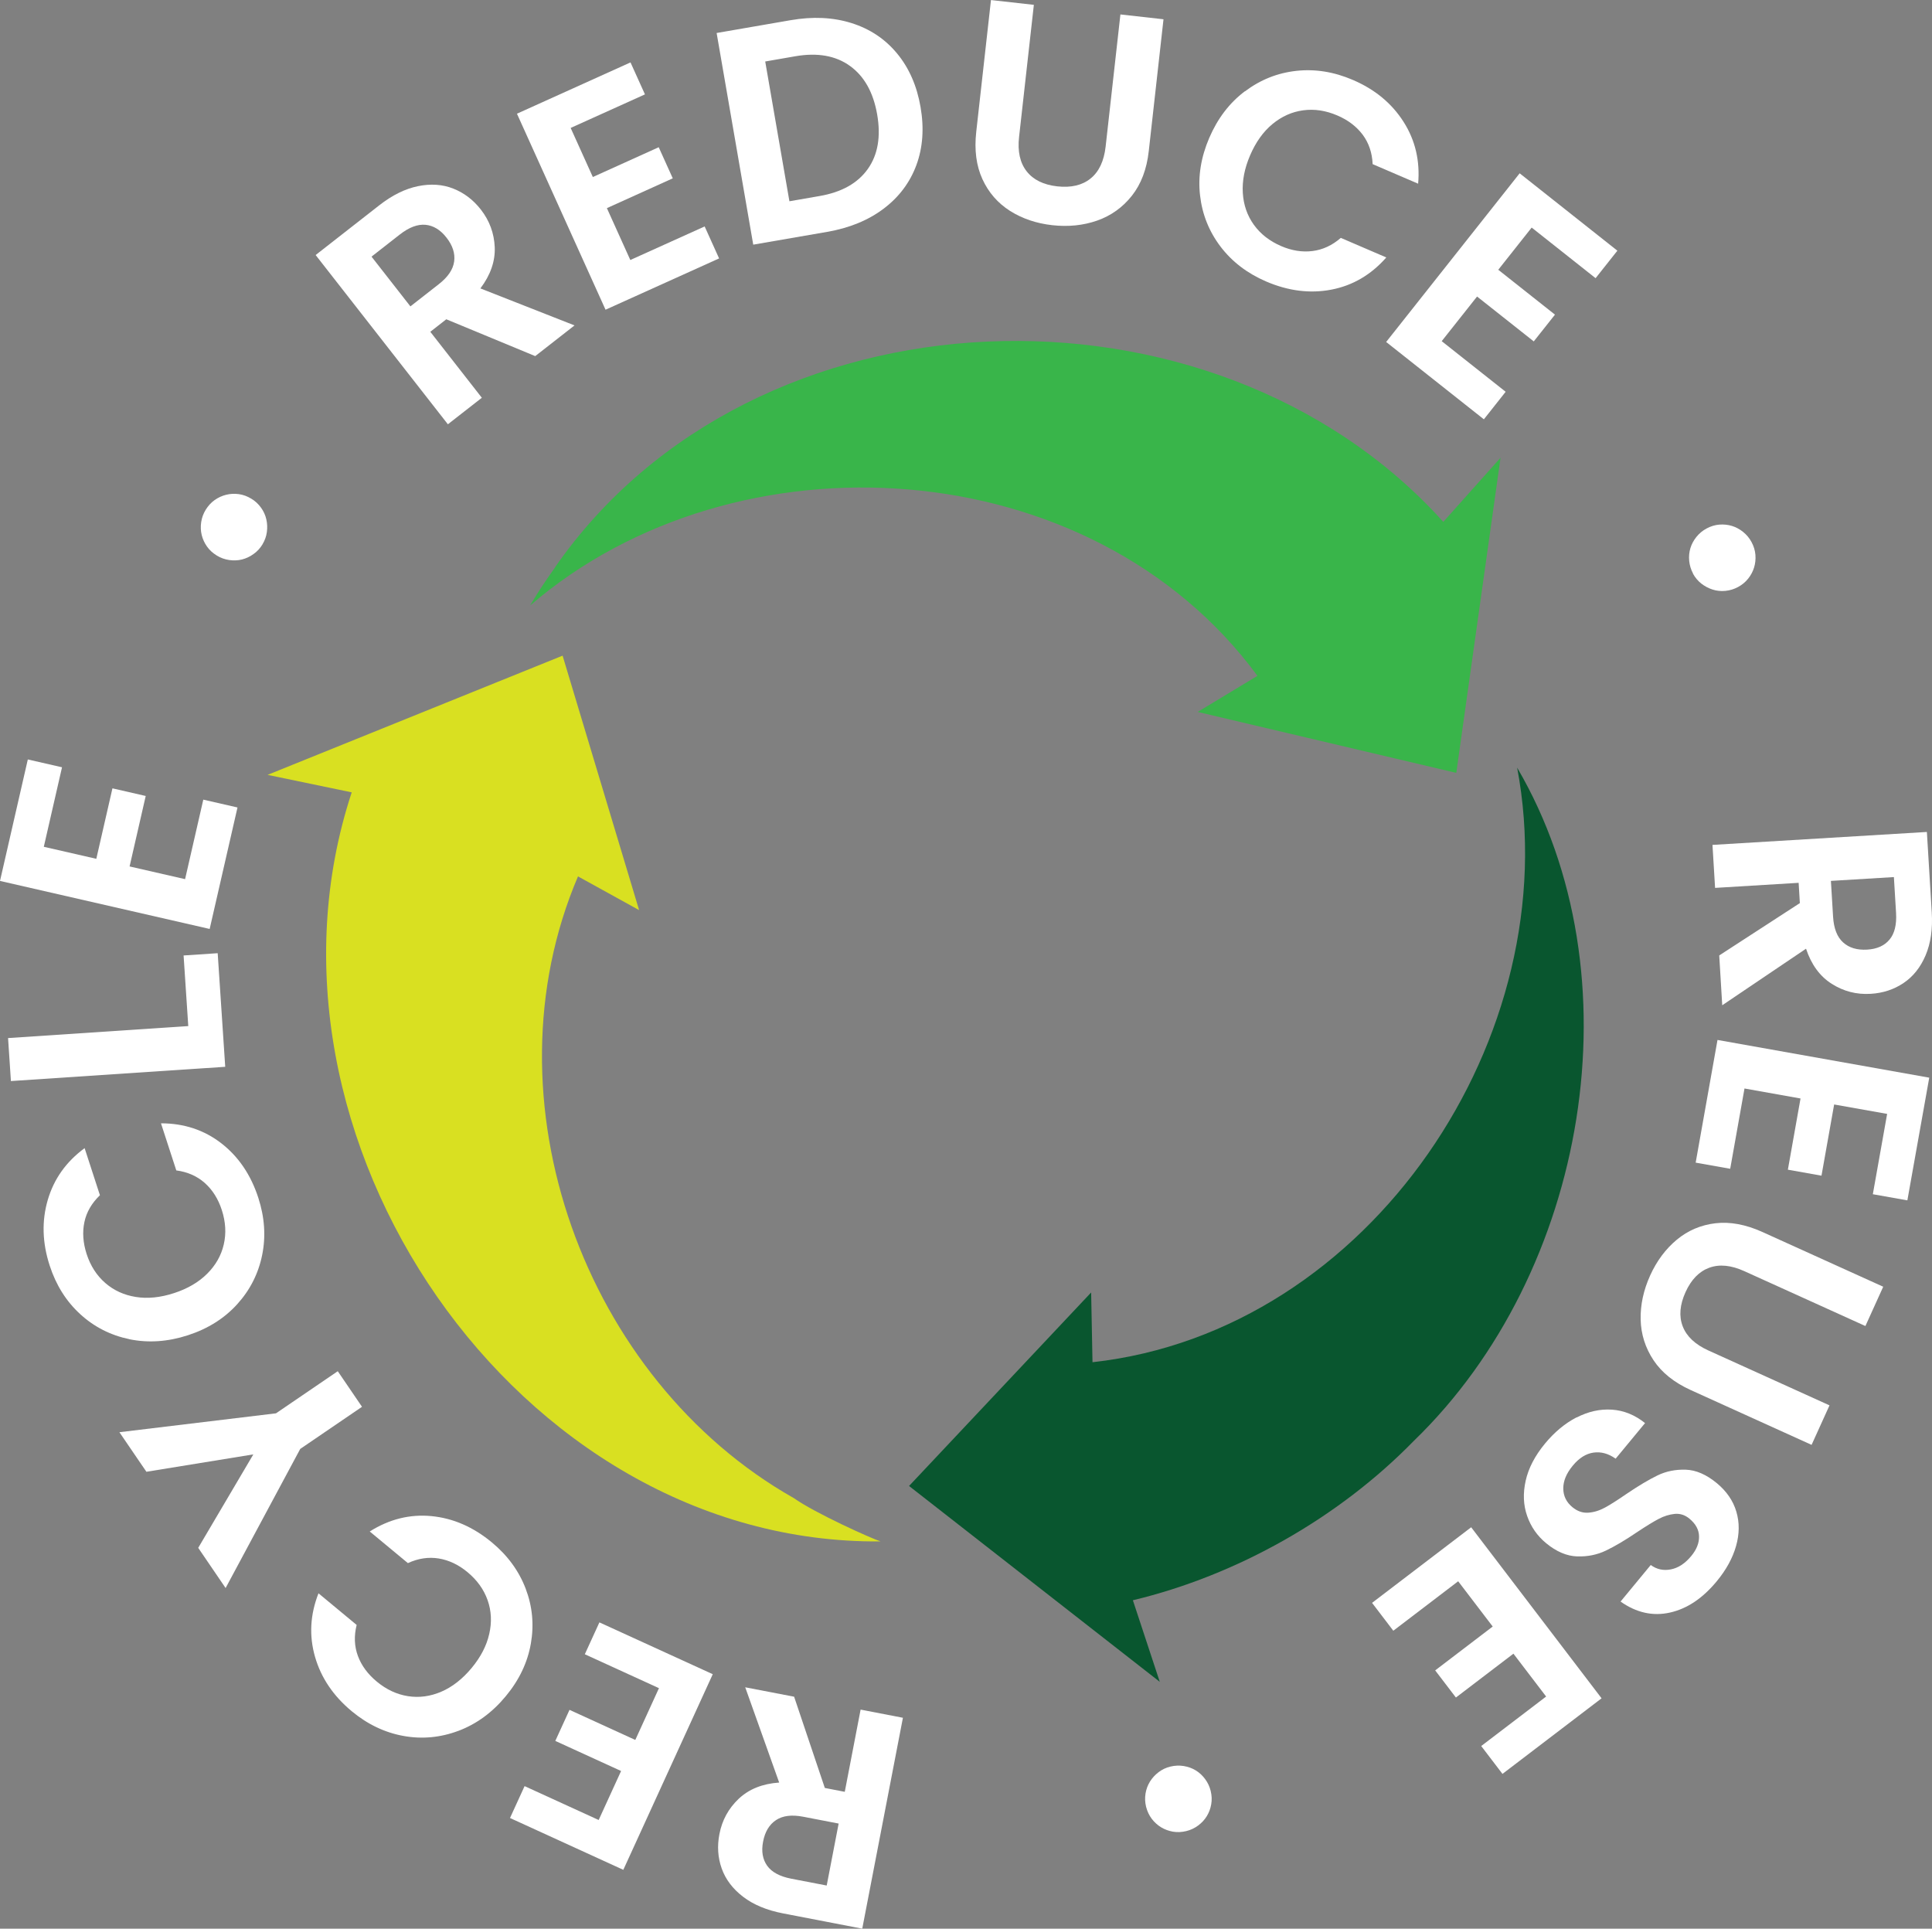
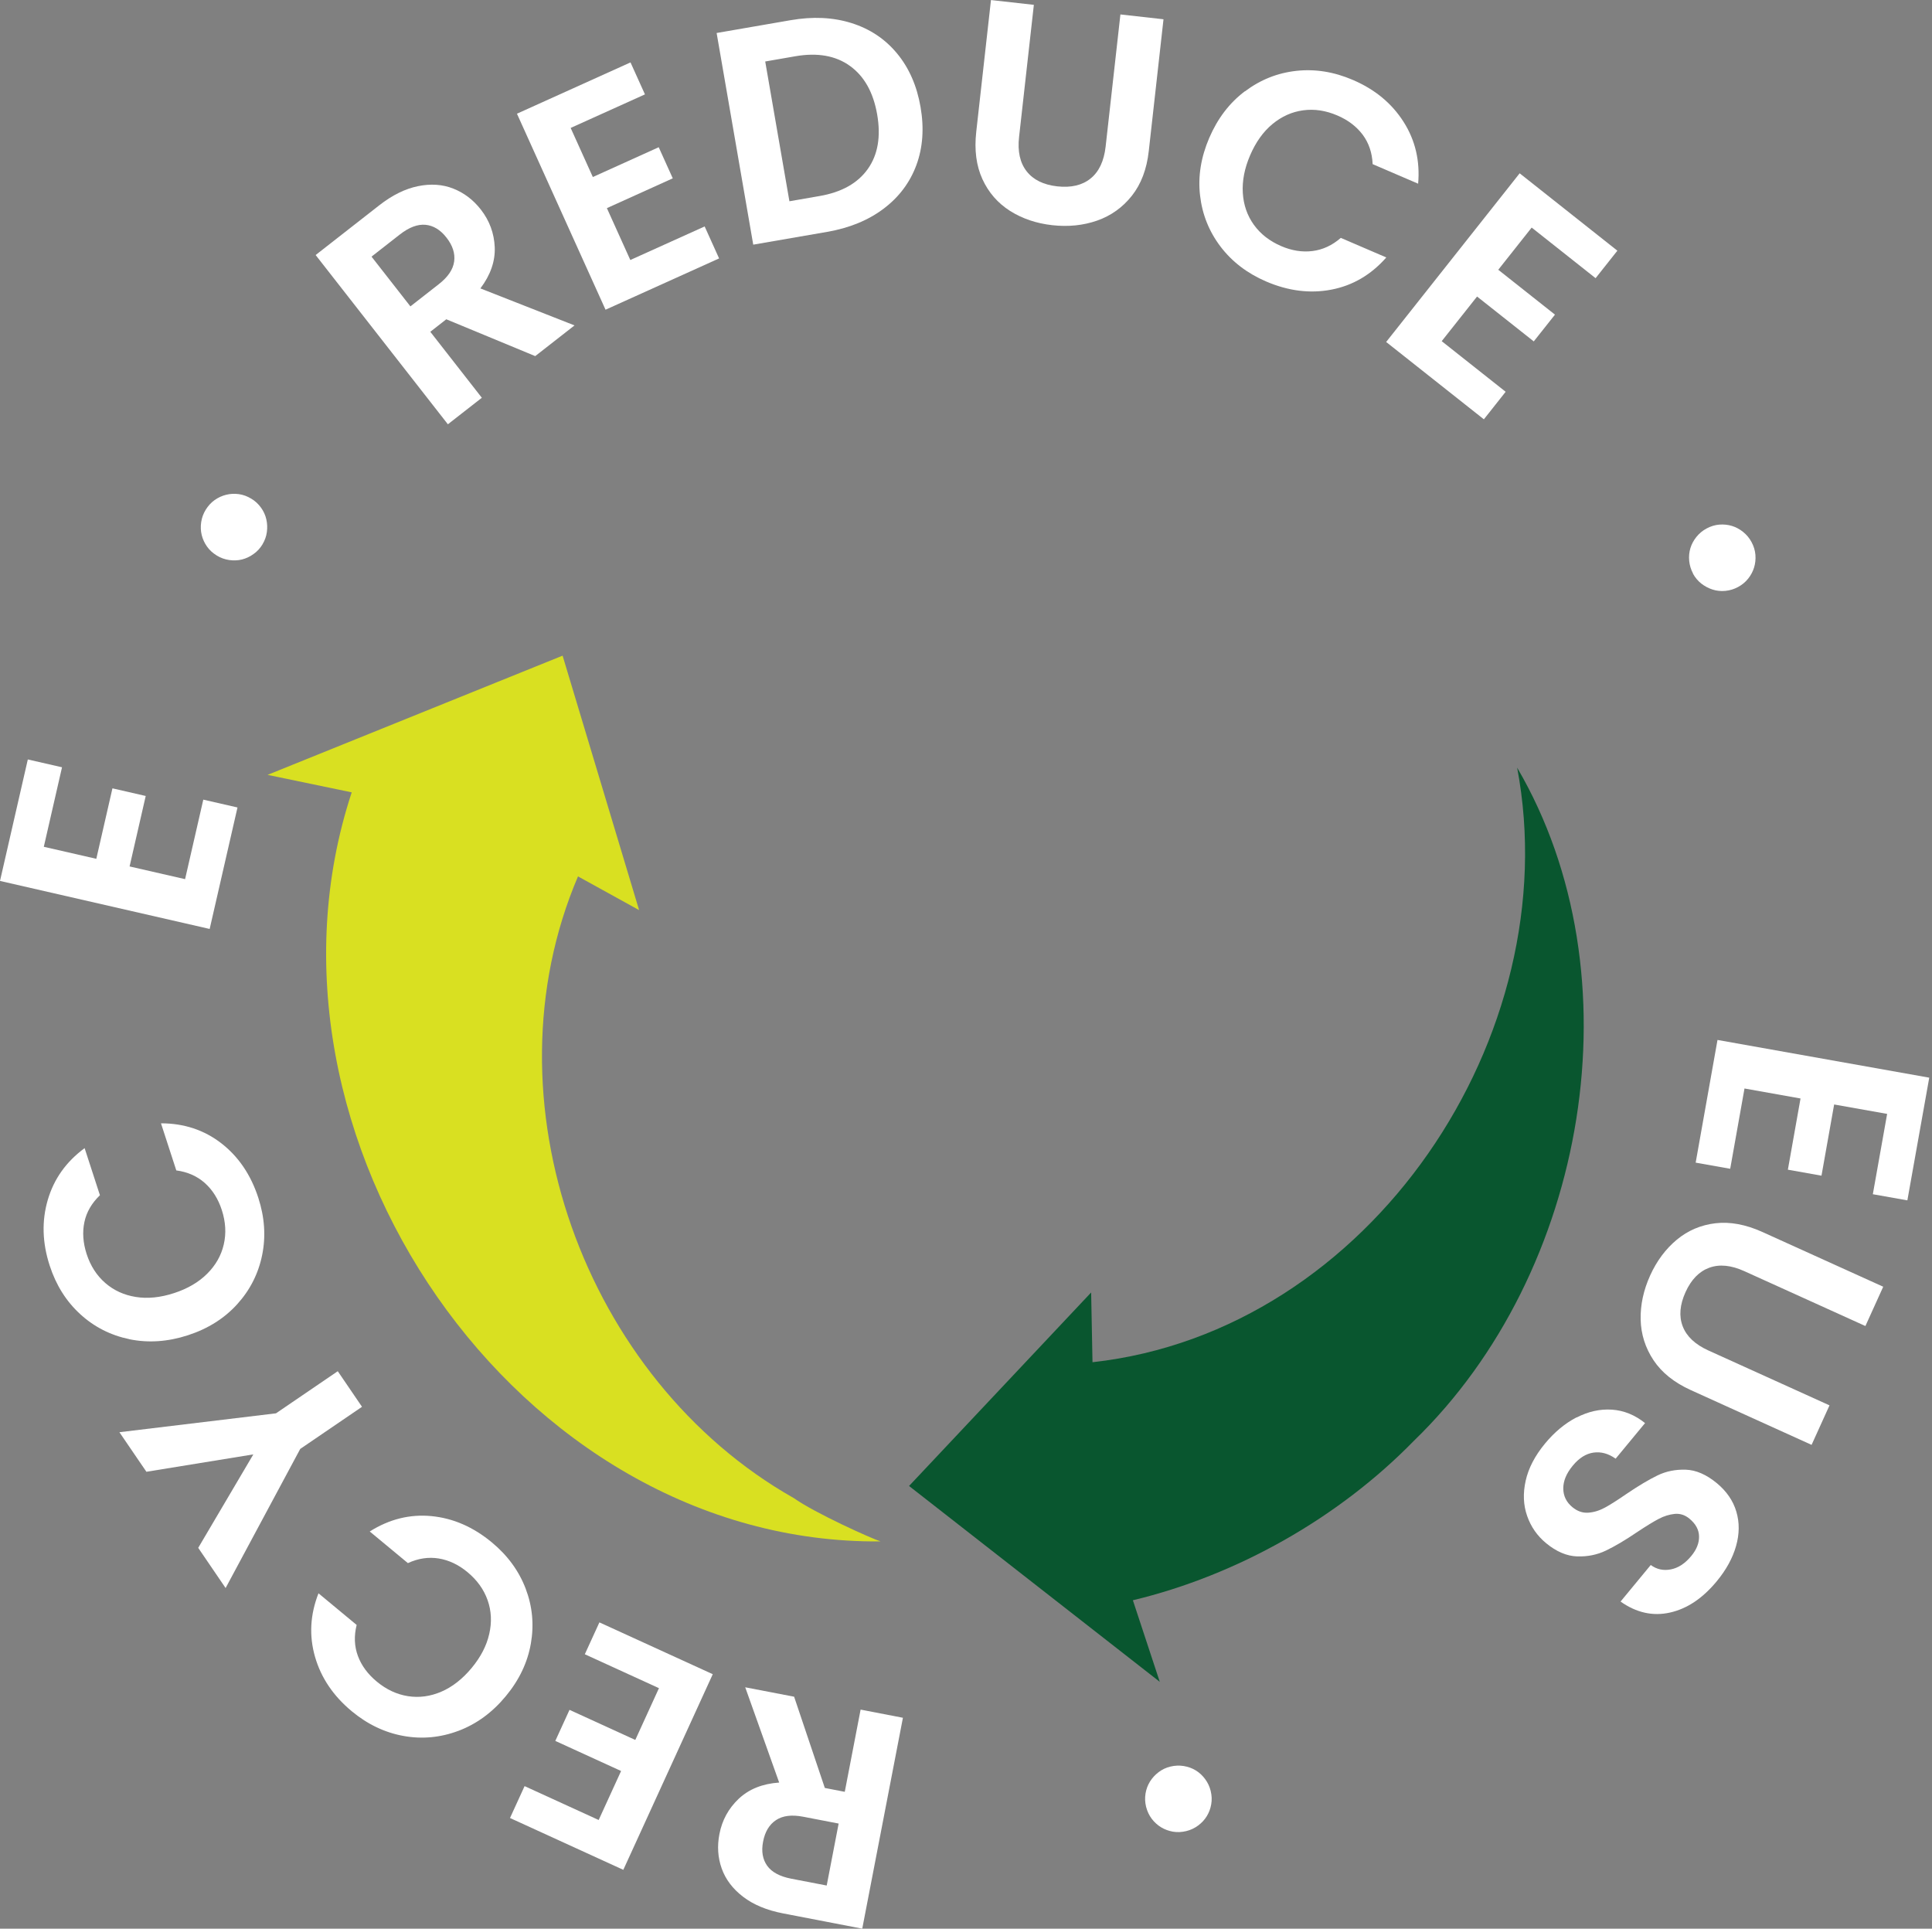
<svg xmlns="http://www.w3.org/2000/svg" id="_レイヤー_2" data-name="レイヤー 2" viewBox="0 0 400 399.3">
  <rect x="0" y="0" width="400" height="399.3" fill="#808080" stroke="none" />
  <defs>
    <style>
      .cls-1 {
        fill: #39b54a;
      }

      .cls-2 {
        fill: #d9e021;
      }

      .cls-3 {
        fill: #fff;
      }

      .cls-4 {
        fill: #09562f;
      }
    </style>
  </defs>
  <g id="_レイヤー_2-2" data-name="レイヤー 2">
    <g>
-       <path class="cls-1" d="M114.96,117.41c-3.58,5.01-5.18,7.92-5.18,7.92,42.66-36.71,116.22-32.12,150.56,14.59l-12.37,7.47,53.54,12.62,9.16-65.24-11.85,13.27c-47.74-52.94-142.83-49.71-183.88,9.36Z" />
      <path class="cls-2" d="M164.29,310.12c-43.29-24.54-64.39-82.42-44.62-128.68l12.65,6.98-15.84-52.68-61.08,24.68,17.42,3.62c-23.44,71.02,34.09,155.75,109.5,155.08-1.88-.59-13.66-5.89-18.03-9.01ZM97.39,169.15s0,0,0,0c0,0,0,0,0,0Z" />
      <path class="cls-4" d="M292.74,298.28c36.02-34.85,46.51-96.42,21.37-139.35,10.46,55.3-30.29,116.71-87.92,123.09l-.28-14.44-37.7,40.06,51.91,40.55-5.57-16.89c21.46-5.14,42.51-16.95,58.19-33.02Z" />
    </g>
    <g>
      <path class="cls-3" d="M110.8,73.72l-18.4-7.62-3.31,2.59,10.67,13.66-7.03,5.49-27.38-35.04,13.15-10.28c2.71-2.12,5.39-3.44,8.05-3.98,2.65-.54,5.09-.37,7.31.51,2.22.88,4.12,2.32,5.69,4.33,1.8,2.31,2.76,4.92,2.88,7.82.11,2.9-.88,5.74-2.97,8.51l19.49,7.66-8.13,6.35ZM84.97,63.43l5.87-4.59c1.91-1.49,2.97-3.06,3.19-4.72.22-1.65-.31-3.3-1.6-4.94-1.26-1.61-2.7-2.48-4.33-2.64-1.63-.15-3.4.51-5.31,2l-5.87,4.59,8.04,10.29Z" />
      <path class="cls-3" d="M118.15,26.49l4.59,10.16,13.64-6.17,2.91,6.44-13.64,6.17,4.85,10.74,15.39-6.95,2.99,6.62-23.51,10.62-18.34-40.58,23.51-10.62,2.99,6.62-15.39,6.95Z" />
      <path class="cls-3" d="M176.3,4.78c3.81,1.2,6.95,3.29,9.43,6.29s4.1,6.69,4.86,11.09c.76,4.39.47,8.4-.86,12.01-1.34,3.62-3.6,6.63-6.78,9.03-3.18,2.4-7.08,4-11.68,4.8l-15.32,2.65-7.58-43.82,15.32-2.65c4.6-.8,8.81-.6,12.61.6ZM179.68,34.97c2.08-2.94,2.72-6.7,1.93-11.26-.79-4.56-2.66-7.91-5.62-10.05-2.96-2.14-6.74-2.81-11.34-2.01l-6.22,1.08,5.01,28.94,6.21-1.08c4.61-.79,7.94-2.67,10.02-5.61Z" />
      <path class="cls-3" d="M214.05.99l-3.06,27.35c-.34,3,.19,5.37,1.57,7.13,1.38,1.76,3.49,2.79,6.32,3.11,2.87.32,5.18-.22,6.92-1.63,1.74-1.41,2.77-3.61,3.11-6.61l3.06-27.35,8.92,1-3.05,27.29c-.42,3.76-1.59,6.84-3.51,9.26-1.91,2.41-4.31,4.12-7.18,5.13-2.87,1-5.97,1.32-9.3.95-3.29-.37-6.21-1.36-8.74-2.96-2.53-1.61-4.44-3.8-5.71-6.57-1.27-2.77-1.7-6.03-1.28-9.79l3.05-27.29,8.87.99Z" />
      <path class="cls-3" d="M257.76,18.91c3.18-2.4,6.72-3.81,10.63-4.24,3.9-.43,7.81.2,11.71,1.88,4.57,1.96,8.06,4.85,10.49,8.67,2.43,3.81,3.43,8.09,3.02,12.81l-9.42-4.05c-.1-2.35-.79-4.38-2.06-6.09-1.28-1.7-3.03-3.04-5.26-3.99-2.38-1.02-4.74-1.38-7.07-1.06-2.33.31-4.45,1.27-6.36,2.85-1.91,1.58-3.45,3.74-4.62,6.47-1.16,2.69-1.66,5.29-1.51,7.78s.92,4.7,2.29,6.6c1.38,1.91,3.25,3.37,5.63,4.4,2.22.96,4.4,1.3,6.52,1.03s4.07-1.17,5.85-2.72l9.42,4.05c-3.16,3.59-6.95,5.81-11.36,6.66-4.41.85-8.92.29-13.53-1.69-3.9-1.68-7.04-4.08-9.42-7.2-2.38-3.13-3.8-6.66-4.25-10.6-.46-3.94.18-7.92,1.91-11.94,1.73-4.02,4.18-7.23,7.36-9.63Z" />
      <path class="cls-3" d="M317.12,47.11l-6.92,8.74,11.74,9.29-4.39,5.54-11.74-9.29-7.32,9.24,13.24,10.48-4.51,5.7-20.23-16.01,27.64-34.92,20.23,16.02-4.51,5.69-13.24-10.48Z" />
      <path class="cls-3" d="M350.52,118.72c-.44-.82-.7-1.69-.79-2.61s0-1.8.25-2.63c.25-.83.67-1.61,1.25-2.33.58-.72,1.28-1.3,2.1-1.74.86-.46,1.74-.73,2.64-.8.9-.07,1.77.02,2.6.27.83.25,1.61.67,2.33,1.25.72.58,1.3,1.28,1.74,2.1.46.86.73,1.74.8,2.64.07.9-.02,1.77-.27,2.6-.25.83-.66,1.6-1.22,2.31-.56.71-1.27,1.3-2.13,1.76-.82.44-1.69.7-2.61.79-.92.08-1.8,0-2.65-.28-.84-.27-1.62-.68-2.33-1.24-.71-.56-1.28-1.25-1.73-2.07Z" />
-       <path class="cls-3" d="M355.94,197.81l16.7-10.84-.25-4.2-17.3,1.05-.54-8.9,44.39-2.68,1.01,16.66c.21,3.43-.22,6.4-1.28,8.89-1.06,2.49-2.58,4.4-4.57,5.73-1.98,1.33-4.25,2.08-6.79,2.23-2.93.18-5.61-.51-8.07-2.07-2.45-1.55-4.23-3.98-5.32-7.27l-17.35,11.71-.62-10.3ZM379.07,182.37l.45,7.44c.15,2.42.84,4.18,2.08,5.3,1.24,1.12,2.89,1.61,4.97,1.49,2.04-.12,3.58-.81,4.63-2.07,1.05-1.25,1.5-3.09,1.36-5.51l-.45-7.44-13.04.79Z" />
      <path class="cls-3" d="M390.72,230.61l-10.98-1.95-2.62,14.74-6.96-1.24,2.62-14.74-11.6-2.07-2.96,16.62-7.15-1.27,4.52-25.4,43.84,7.81-4.53,25.4-7.15-1.27,2.96-16.62Z" />
      <path class="cls-3" d="M386.22,274.53l-25.07-11.36c-2.75-1.25-5.17-1.48-7.27-.71-2.1.77-3.74,2.46-4.91,5.05-1.19,2.63-1.39,4.99-.58,7.08.8,2.09,2.58,3.76,5.32,5l25.07,11.36-3.71,8.18-25.01-11.34c-3.44-1.56-6.02-3.63-7.72-6.19-1.7-2.57-2.59-5.37-2.66-8.41-.07-3.04.59-6.09,1.97-9.14,1.37-3.02,3.21-5.48,5.52-7.4,2.31-1.91,4.98-3.05,8.01-3.4,3.03-.35,6.26.25,9.71,1.81l25.01,11.33-3.68,8.12Z" />
      <path class="cls-3" d="M326.43,293.46c2.4-1.24,4.83-1.78,7.29-1.62,2.46.16,4.75,1.08,6.87,2.78l-6.09,7.37c-1.49-1.06-3.01-1.48-4.58-1.26-1.56.22-2.99,1.12-4.29,2.7-1.33,1.6-1.98,3.18-1.97,4.73s.64,2.84,1.89,3.87c1.02.84,2.11,1.22,3.28,1.14,1.17-.08,2.33-.44,3.47-1.06s2.62-1.57,4.44-2.82c2.49-1.69,4.63-2.96,6.42-3.83,1.79-.87,3.74-1.26,5.86-1.19,2.12.07,4.26,1,6.42,2.78,2.03,1.68,3.38,3.64,4.05,5.9.67,2.26.65,4.64-.06,7.13-.71,2.5-2.04,4.92-3.99,7.28-2.92,3.54-6.15,5.7-9.7,6.49-3.54.79-6.95.03-10.22-2.28l6.25-7.57c1.23.91,2.62,1.21,4.16.91,1.54-.3,2.94-1.22,4.22-2.76,1.11-1.34,1.65-2.7,1.62-4.07-.02-1.37-.69-2.6-2-3.68-.92-.76-1.93-1.08-3.03-.98-1.1.11-2.22.45-3.34,1.04-1.12.59-2.6,1.5-4.45,2.73-2.49,1.69-4.65,2.96-6.47,3.83-1.82.87-3.8,1.27-5.95,1.2-2.15-.07-4.29-.98-6.42-2.73-1.84-1.52-3.15-3.4-3.93-5.64-.79-2.25-.89-4.67-.31-7.28.58-2.61,1.91-5.17,3.99-7.69,1.97-2.39,4.16-4.21,6.56-5.45Z" />
-       <path class="cls-3" d="M320.1,351.22l-6.76-8.86-11.91,9.08-4.29-5.62,11.91-9.08-7.15-9.37-13.43,10.24-4.4-5.77,20.52-15.65,27,35.41-20.52,15.65-4.4-5.77,13.43-10.24Z" />
      <path class="cls-3" d="M242.35,365.73c.91-.22,1.82-.26,2.73-.11.91.15,1.74.45,2.48.9.74.45,1.39,1.05,1.94,1.79.55.74.94,1.56,1.16,2.47.23.95.27,1.87.11,2.76-.15.89-.46,1.71-.91,2.45s-1.05,1.39-1.79,1.94c-.74.55-1.56.94-2.47,1.16-.95.23-1.87.27-2.76.12-.89-.16-1.71-.46-2.45-.91-.74-.45-1.39-1.04-1.94-1.76-.54-.72-.93-1.55-1.17-2.5-.22-.91-.26-1.82-.11-2.73.15-.91.46-1.74.93-2.49.47-.75,1.07-1.4,1.79-1.94.72-.55,1.54-.93,2.44-1.15Z" />
      <path class="cls-3" d="M164.42,351.29l6.35,18.87,4.13.8,3.28-17.02,8.76,1.69-8.42,43.66-16.39-3.16c-3.38-.65-6.14-1.8-8.29-3.45-2.15-1.65-3.62-3.6-4.42-5.85-.8-2.25-.96-4.63-.47-7.13.55-2.88,1.89-5.31,4-7.31,2.12-1.99,4.9-3.11,8.37-3.35l-7.03-19.72,10.13,1.95ZM173.63,377.53l-7.32-1.41c-2.38-.46-4.26-.23-5.65.7-1.39.92-2.28,2.4-2.67,4.45-.39,2-.1,3.67.85,5,.95,1.33,2.62,2.22,5,2.68l7.32,1.41,2.47-12.82Z" />
      <path class="cls-3" d="M123.95,376.79l4.64-10.14-13.62-6.23,2.94-6.43,13.62,6.23,4.9-10.72-15.35-7.02,3.02-6.6,23.47,10.73-18.52,40.5-23.46-10.73,3.02-6.6,15.35,7.02Z" />
      <path class="cls-3" d="M94.92,358.33c-3.73,1.4-7.53,1.76-11.39,1.06-3.87-.7-7.43-2.4-10.7-5.11-3.82-3.17-6.36-6.93-7.61-11.28-1.25-4.35-1.01-8.73.72-13.14l7.9,6.55c-.57,2.29-.48,4.43.26,6.42.74,2,2.05,3.77,3.91,5.31,1.99,1.65,4.15,2.66,6.48,3.02,2.32.36,4.63.04,6.9-.94,2.27-.98,4.36-2.62,6.26-4.9,1.87-2.26,3.09-4.6,3.64-7.04.56-2.43.45-4.76-.33-6.98-.78-2.22-2.17-4.16-4.16-5.81-1.86-1.55-3.85-2.49-5.97-2.84-2.11-.34-4.24-.03-6.38.96l-7.9-6.55c4.05-2.55,8.31-3.61,12.78-3.18,4.47.43,8.64,2.24,12.5,5.44,3.27,2.71,5.6,5.9,7,9.57s1.76,7.46,1.08,11.37c-.68,3.91-2.41,7.55-5.2,10.91-2.79,3.37-6.05,5.75-9.78,7.16Z" />
      <path class="cls-3" d="M24.72,296.51l32.42-3.91,12.79-8.72,5.02,7.37-12.79,8.72-15.45,28.8-5.67-8.32,11.41-19.35-22.14,3.6-5.6-8.21Z" />
      <path class="cls-3" d="M26.79,277.25c-3.9-.81-7.3-2.54-10.19-5.19-2.89-2.65-5-6-6.31-10.04-1.54-4.72-1.67-9.26-.4-13.6,1.27-4.34,3.81-7.92,7.63-10.72l3.17,9.75c-1.7,1.63-2.78,3.48-3.22,5.57-.44,2.09-.28,4.28.46,6.58.8,2.47,2.09,4.47,3.86,6.01,1.78,1.55,3.89,2.51,6.34,2.9s5.09.12,7.91-.8c2.79-.91,5.07-2.24,6.84-4,1.77-1.76,2.92-3.78,3.45-6.08.53-2.29.39-4.67-.41-7.13-.75-2.3-1.92-4.16-3.52-5.59-1.6-1.42-3.57-2.29-5.9-2.6l-3.17-9.75c4.78,0,8.95,1.39,12.5,4.14,3.55,2.76,6.1,6.51,7.65,11.28,1.31,4.04,1.58,7.98.8,11.83-.78,3.85-2.5,7.25-5.16,10.19-2.66,2.94-6.07,5.09-10.23,6.44-4.16,1.35-8.19,1.62-12.1.82Z" />
-       <path class="cls-3" d="M38.98,212.43l-.97-14.62,7.06-.47,1.56,23.52-44.37,2.95-.59-8.9,37.31-2.48Z" />
      <path class="cls-3" d="M9.07,175.31l10.87,2.49,3.34-14.59,6.89,1.58-3.34,14.59,11.49,2.63,3.77-16.46,7.08,1.62-5.76,25.15L0,182.38l5.76-25.15,7.08,1.62-3.77,16.46Z" />
      <path class="cls-3" d="M54.34,112.71c-.49.8-1.1,1.47-1.86,2-.75.54-1.55.91-2.39,1.12-.85.21-1.73.24-2.64.11-.91-.13-1.77-.44-2.57-.93-.83-.51-1.51-1.13-2.03-1.87s-.88-1.53-1.09-2.38c-.21-.85-.24-1.73-.11-2.64.13-.91.44-1.77.93-2.57.51-.83,1.13-1.51,1.87-2.03.74-.52,1.53-.88,2.38-1.09.85-.21,1.72-.25,2.61-.13.9.12,1.76.44,2.6.95.8.48,1.46,1.1,2,1.85.54.75.91,1.56,1.1,2.42.2.86.23,1.75.11,2.64-.12.89-.43,1.74-.91,2.54Z" />
    </g>
  </g>
</svg>